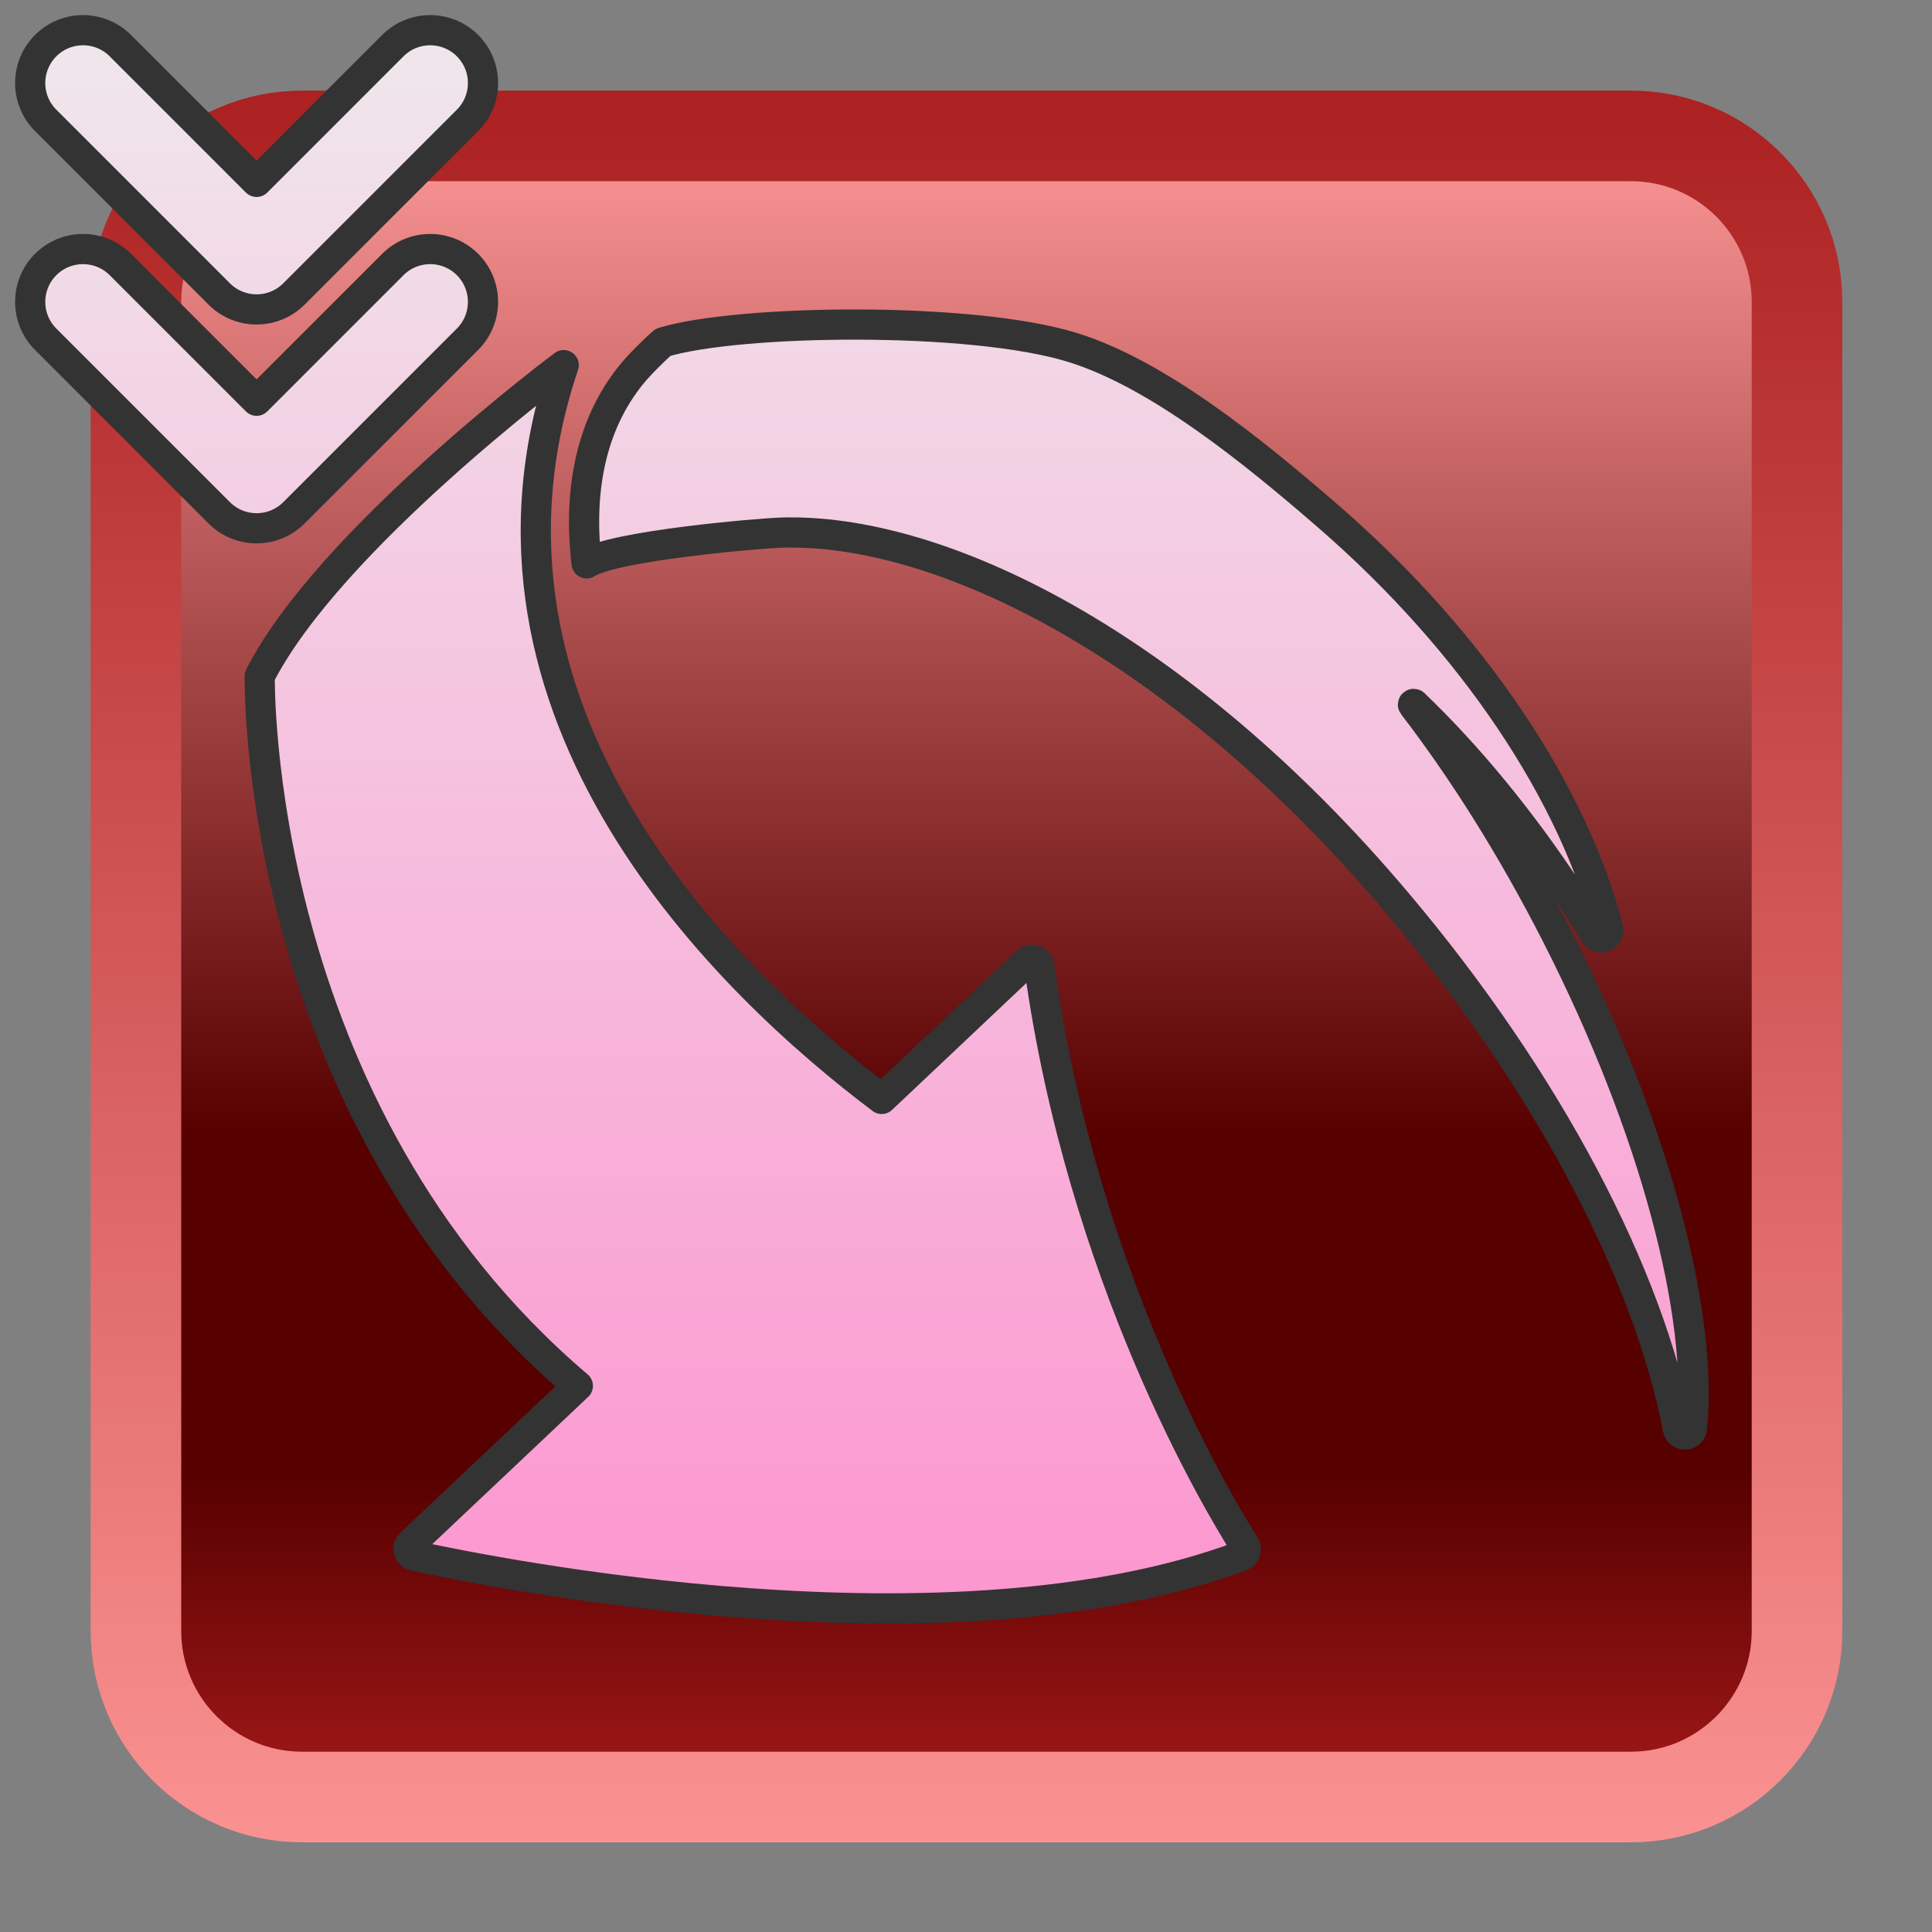
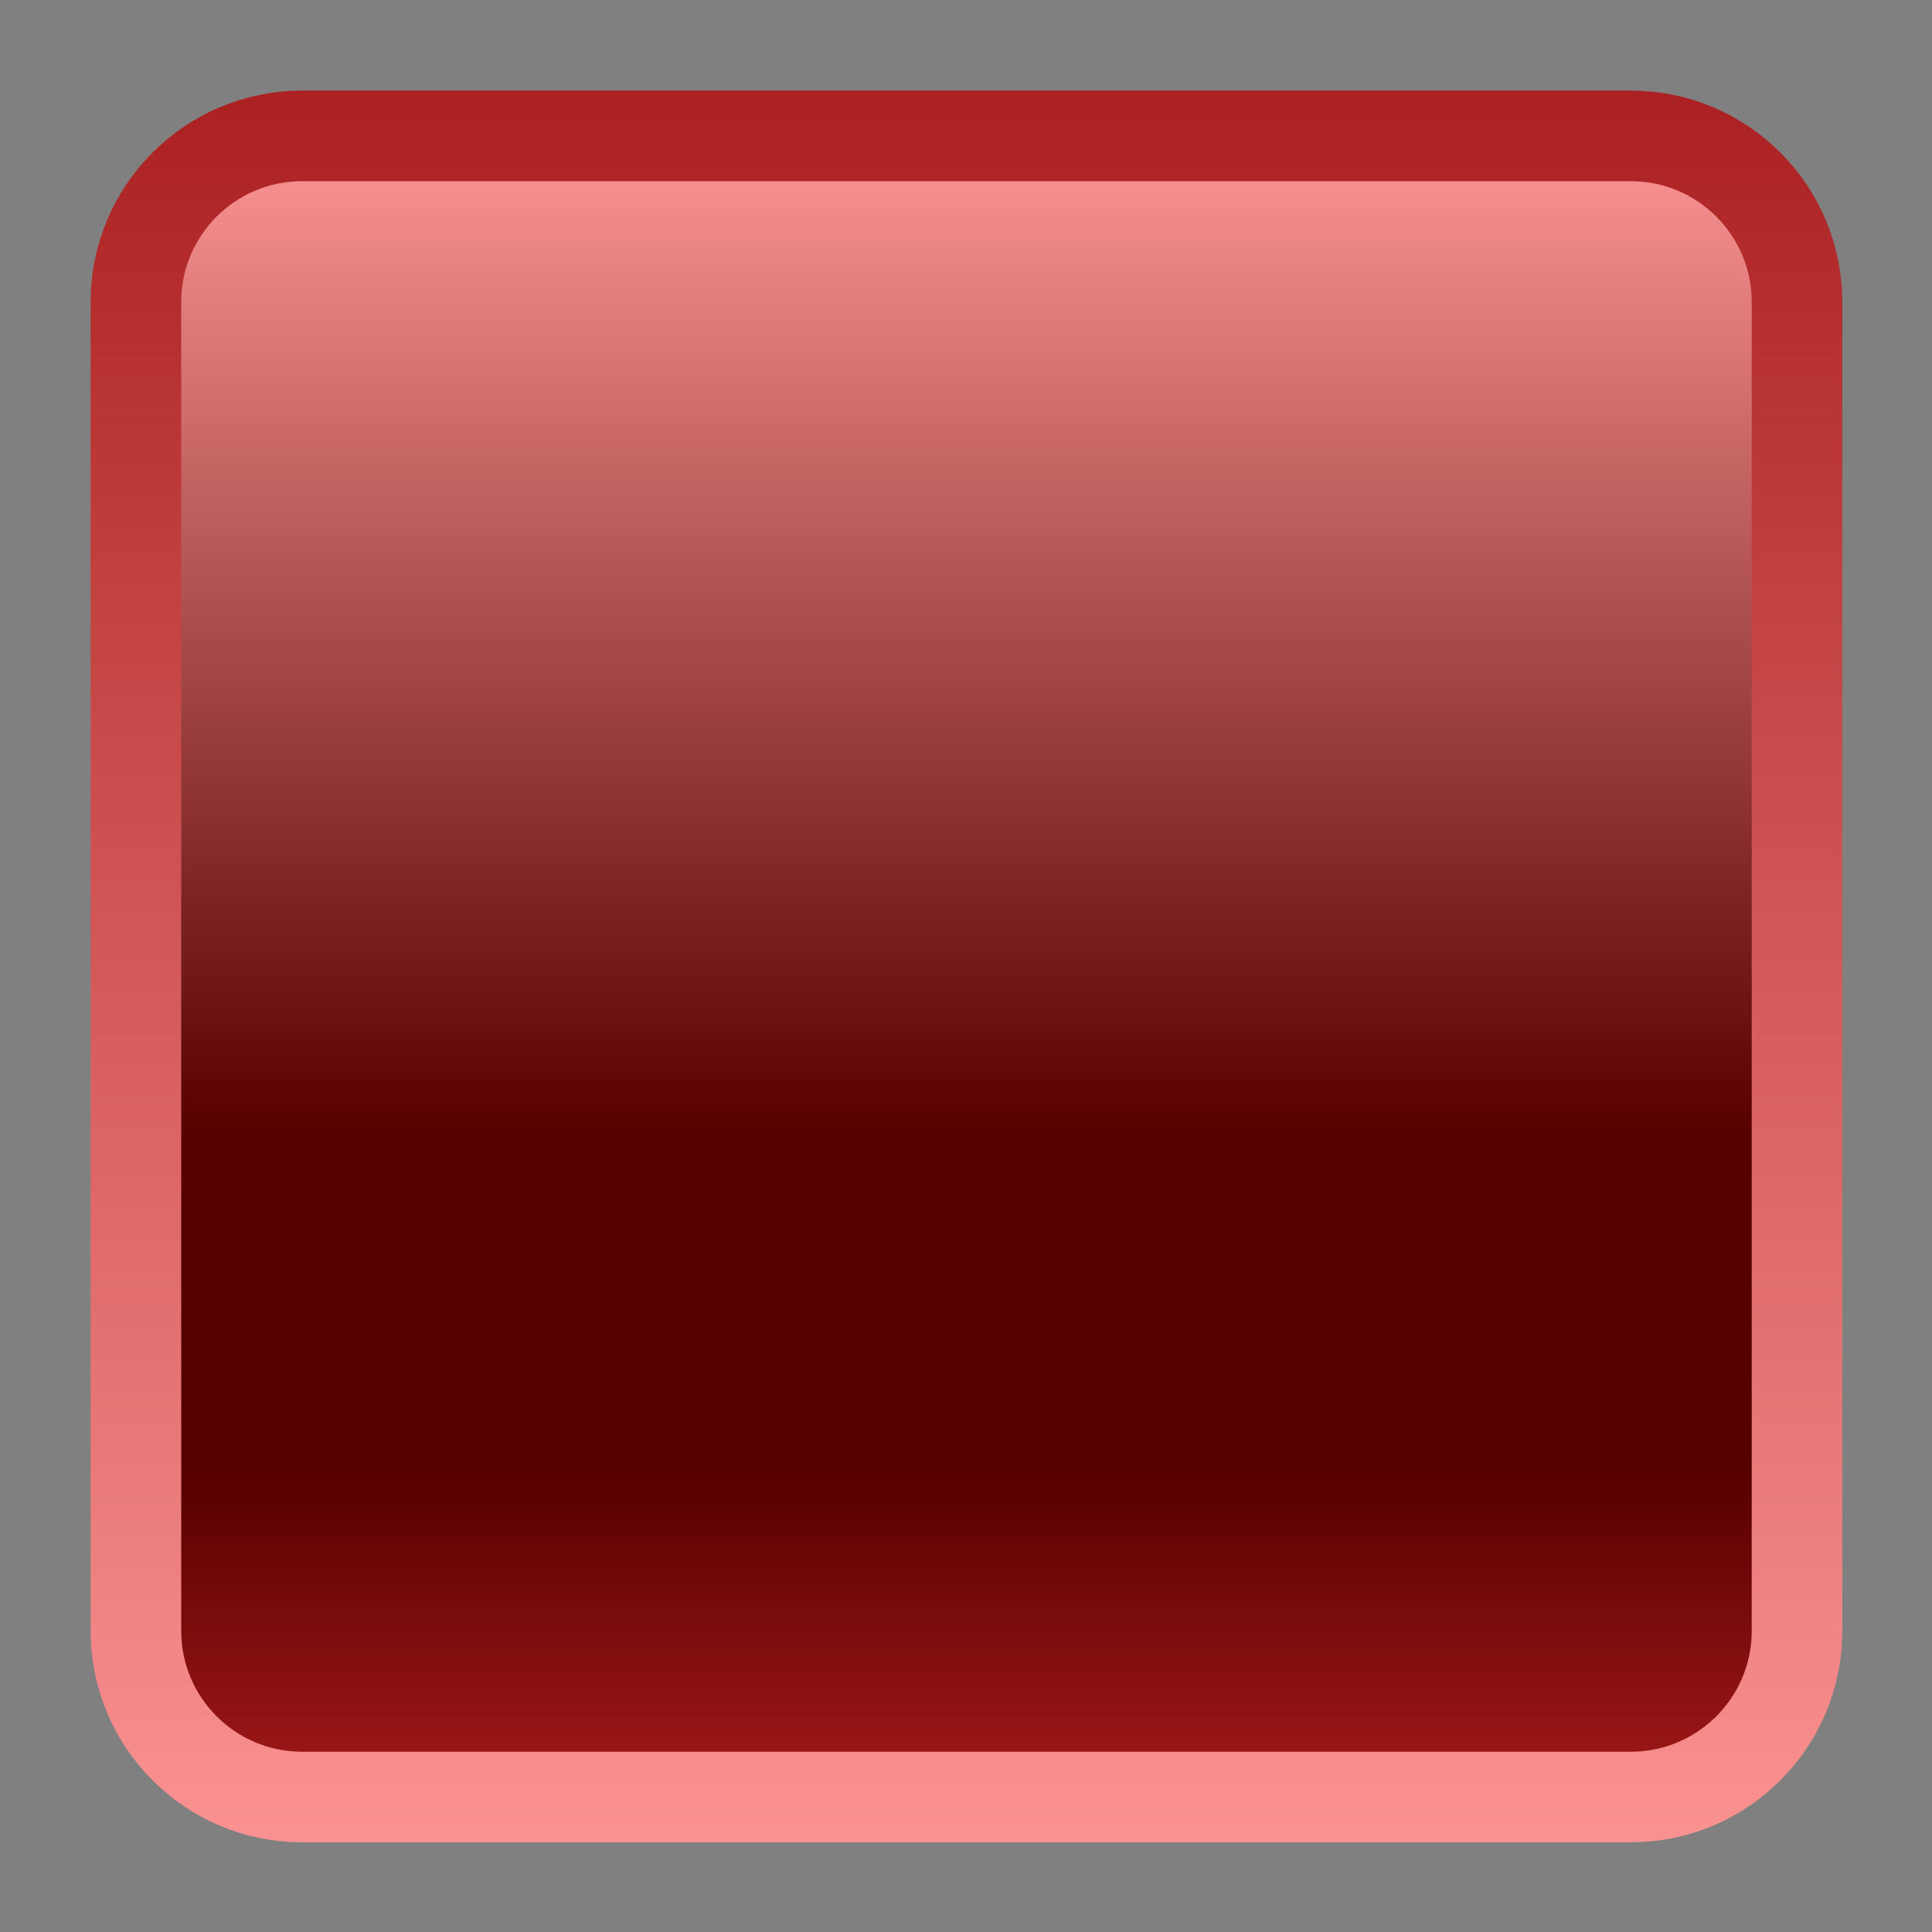
<svg xmlns="http://www.w3.org/2000/svg" width="100%" height="100%" viewBox="0 0 256 256" version="1.1" xml:space="preserve" style="fill-rule:evenodd;clip-rule:evenodd;stroke-linecap:round;stroke-linejoin:round;stroke-miterlimit:1.5;">
  <rect x="0" y="0" width="256" height="256" fill="#808080" stroke="none" />
  <g>
    <g transform="matrix(1.019,0,0,1.019,-2.37,-0.333)">
      <path d="M236,39.6C236,27.679 226.321,18 214.4,18L41.6,18C29.679,18 20,27.679 20,39.6L20,212.4C20,224.321 29.679,234 41.6,234L214.4,234C226.321,234 236,224.321 236,212.4L236,39.6Z" style="fill:url(#_Linear1);stroke:url(#_Linear2);stroke-width:11.78px;" />
    </g>
-     <path d="M76.569,183.636L54.429,204.546C54.178,204.783 54.077,205.139 54.168,205.473C54.259,205.806 54.526,206.063 54.863,206.14C65.743,208.509 125.965,220.572 164.481,206.167C164.746,206.065 164.951,205.848 165.037,205.578C165.124,205.307 165.083,205.012 164.926,204.776C161.324,199.084 143.366,169.073 137.701,127.972C137.653,127.619 137.411,127.322 137.075,127.203C136.738,127.085 136.364,127.164 136.105,127.409L116.827,145.615C96.921,130.613 59.034,94.789 74.695,48.38C74.695,48.38 43.549,71.593 34.415,89.597C34.415,89.597 33.353,146.906 76.569,183.636ZM77.731,74.651C76.525,64.501 78.524,55.545 84.181,49.017C85.028,48.038 86.879,46.196 87.855,45.363C97.67,42.347 128.752,41.857 142.213,46.069C153.472,49.592 165.949,59.711 175.923,68.353C195.45,85.272 208.532,105.392 213.105,123.07C213.205,123.53 212.958,123.996 212.52,124.17C212.082,124.344 211.583,124.175 211.34,123.771C210.233,121.944 209.08,120.111 207.877,118.281C201.444,108.495 194.375,99.999 187.373,93.29C187.336,93.259 187.282,93.261 187.248,93.295C187.213,93.328 187.209,93.382 187.238,93.42C193.822,101.986 200.342,112.304 206.211,123.805C219.327,149.51 225.749,174.392 224.18,189.335C224.087,189.781 223.688,190.097 223.232,190.086C222.776,190.074 222.393,189.738 222.323,189.287C218.49,169.165 205.363,143.575 185.042,119.528C156.098,85.277 124.441,69.868 103.418,70.578C100.462,70.678 81.32,72.312 77.731,74.651ZM6.05,44.95L29.05,67.95C31.784,70.683 36.216,70.683 38.95,67.95L61.95,44.95C64.682,42.218 64.682,37.782 61.95,35.05C59.218,32.318 54.782,32.318 52.05,35.05L34,53.1C34,53.1 15.95,35.05 15.95,35.05C13.218,32.318 8.782,32.318 6.05,35.05C3.318,37.782 3.318,42.218 6.05,44.95ZM6.05,15.95L29.05,38.95C31.784,41.683 36.216,41.683 38.95,38.95L61.95,15.95C64.682,13.218 64.682,8.782 61.95,6.05C59.218,3.318 54.782,3.318 52.05,6.05L34,24.1C34,24.1 15.95,6.05 15.95,6.05C13.218,3.318 8.782,3.318 6.05,6.05C3.318,8.782 3.318,13.218 6.05,15.95Z" style="fill:url(#_Linear3);stroke:rgb(51,51,51);stroke-width:4px;" />
  </g>
  <defs>
    <linearGradient id="_Linear1" x1="0" y1="0" x2="1" y2="0" gradientUnits="userSpaceOnUse" gradientTransform="matrix(1.32262e-14,216,-216,1.32262e-14,128,18)">
      <stop offset="0" style="stop-color:rgb(255,152,152);stop-opacity:1" />
      <stop offset="0.6" style="stop-color:rgb(87,0,0);stop-opacity:1" />
      <stop offset="0.8" style="stop-color:rgb(87,0,0);stop-opacity:1" />
      <stop offset="1" style="stop-color:rgb(167,26,26);stop-opacity:1" />
    </linearGradient>
    <linearGradient id="_Linear2" x1="0" y1="0" x2="1" y2="0" gradientUnits="userSpaceOnUse" gradientTransform="matrix(1.53905e-14,251.345,-251.345,1.53905e-14,128,0.327)">
      <stop offset="0" style="stop-color:rgb(167,26,26);stop-opacity:1" />
      <stop offset="1" style="stop-color:rgb(255,152,152);stop-opacity:1" />
    </linearGradient>
    <linearGradient id="_Linear3" x1="0" y1="0" x2="1" y2="0" gradientUnits="userSpaceOnUse" gradientTransform="matrix(1.67339e-14,273.286,-244.686,1.49827e-14,127.905,-15.647)">
      <stop offset="0" style="stop-color:rgb(238,238,238);stop-opacity:1" />
      <stop offset="1" style="stop-color:rgb(255,134,202);stop-opacity:1" />
    </linearGradient>
  </defs>
</svg>